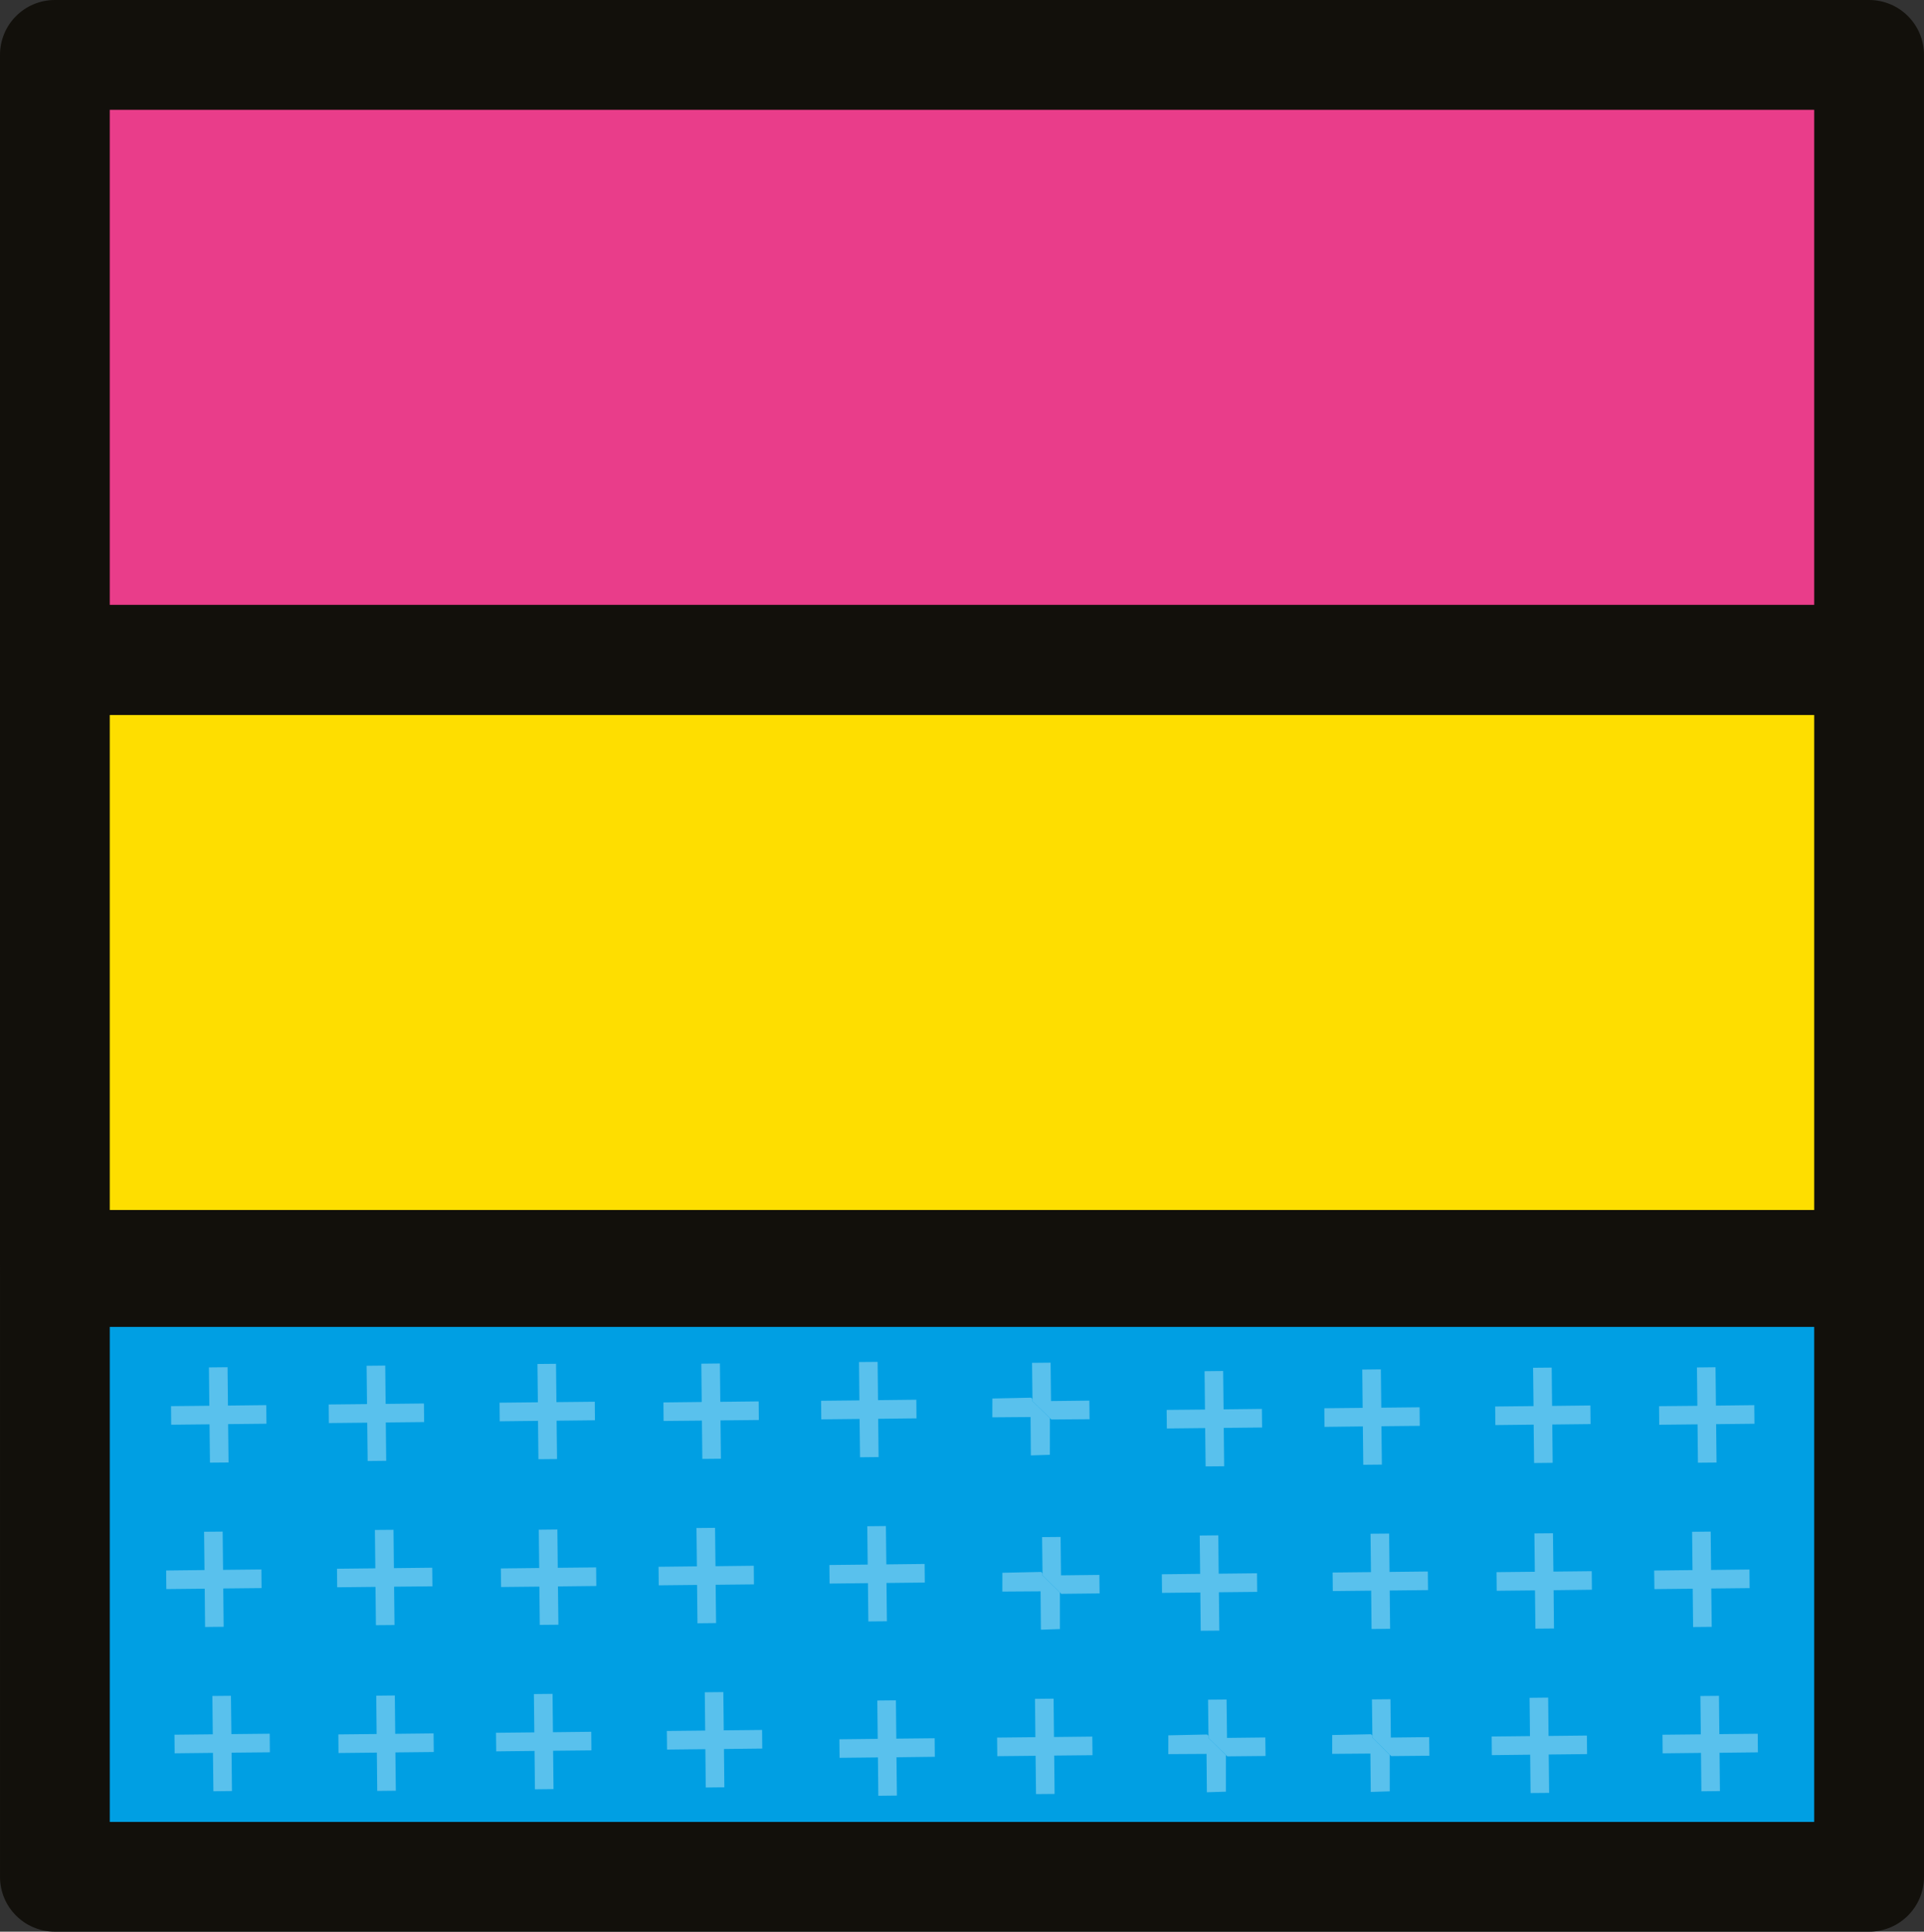
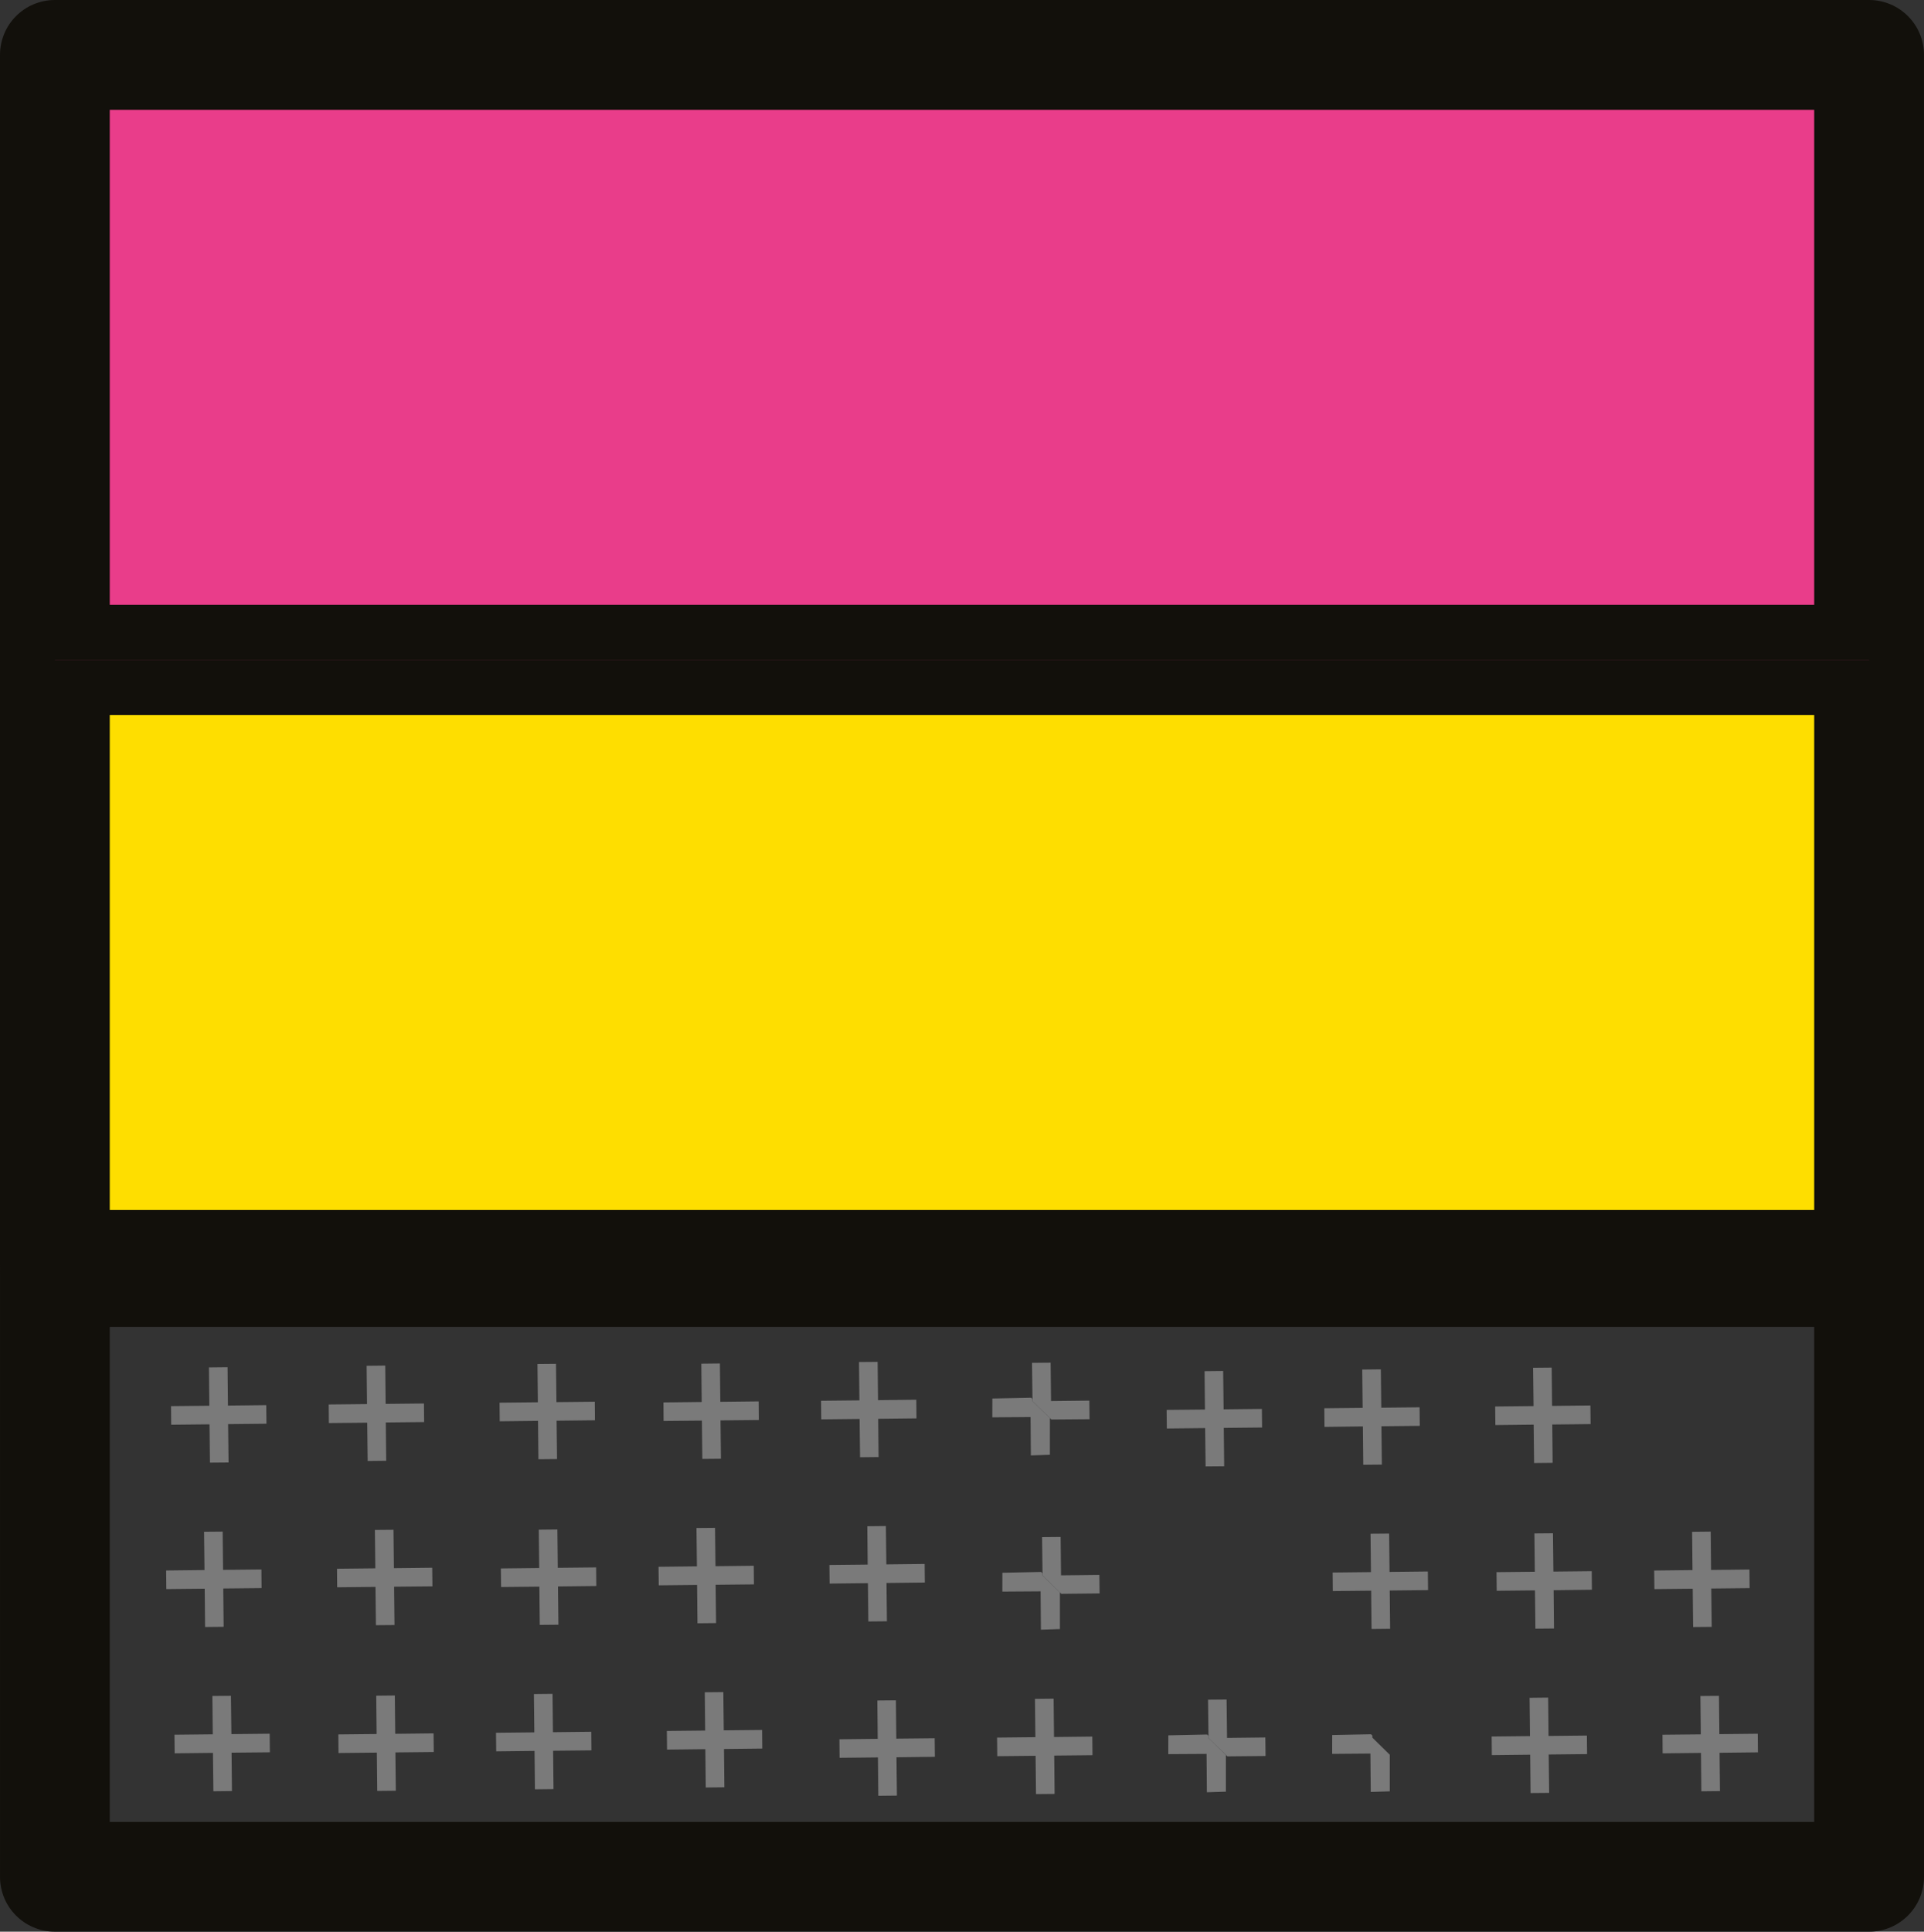
<svg xmlns="http://www.w3.org/2000/svg" version="1.1" id="Layer_1" x="0px" y="0px" width="146.682px" height="147.245px" viewBox="0 0 146.682 147.245" enable-background="new 0 0 146.682 147.245" xml:space="preserve">
  <rect x="0" y="0" width="146.682" height="147.245" fill="#333333" stroke="none" />
-   <rect x="4.186" y="96.958" fill="#009FE3" width="138.31" height="46.105" />
  <g>
    <path fill="#12100B" d="M8.369,138.877h129.942v-37.734H8.369V138.877z M0.001,143.063V96.958c0-2.31,1.871-4.187,4.187-4.187   h138.31c2.308,0,4.184,1.876,4.184,4.187v46.105c0,2.31-1.876,4.182-4.184,4.182H4.187C1.872,147.245,0.001,145.374,0.001,143.063" />
  </g>
  <rect x="4.186" y="50.315" fill="#FEDE00" width="138.313" height="46.105" />
  <g>
    <path fill="#12100B" d="M8.368,92.235h129.944V54.501H8.368V92.235z M0,96.42V50.314c0-2.31,1.871-4.184,4.184-4.184h138.313   c2.311,0,4.184,1.874,4.184,4.184V96.42c0,2.31-1.874,4.184-4.184,4.184H4.184C1.871,100.604,0,98.73,0,96.42" />
  </g>
  <rect x="4.186" y="4.184" fill="#E93D8A" width="138.313" height="46.105" />
  <g>
-     <path fill="#12100B" d="M8.368,46.105h129.944V8.371H8.368V46.105z M0,50.289V4.184C0,1.874,1.871,0,4.184,0h138.313   c2.311,0,4.184,1.874,4.184,4.184v46.105c0,2.31-1.874,4.184-4.184,4.184H4.184C1.871,54.474,0,52.6,0,50.289" />
+     <path fill="#12100B" d="M8.368,46.105h129.944V8.371H8.368V46.105z M0,50.289V4.184C0,1.874,1.871,0,4.184,0h138.313   c2.311,0,4.184,1.874,4.184,4.184v46.105H4.184C1.871,54.474,0,52.6,0,50.289" />
  </g>
  <g opacity="0.35">
    <polygon fill="#FFFFFF" points="101.566,132.255 101.564,133.69 104.476,133.667 104.504,136.592 105.951,136.546 105.951,133.754    104.628,132.456 104.626,132.294 104.521,132.195  " />
    <polygon fill="#FFFFFF" points="66.884,129.623 66.916,132.545 63.994,132.578 64.007,133.993 66.932,133.962 66.962,136.885    68.379,136.869 68.346,133.95 71.271,133.914 71.256,132.5 68.333,132.53 68.303,129.61  " />
    <polygon fill="#FFFFFF" points="78.905,129.497 78.936,132.42 76.016,132.45 76.031,133.867 78.951,133.837 78.984,136.756    80.401,136.744 80.37,133.821 83.29,133.791 83.275,132.374 80.355,132.407 80.324,129.482  " />
    <polygon fill="#FFFFFF" points="89.072,132.278 89.069,133.71 91.984,133.693 92.009,136.617 93.459,136.572 93.459,133.776    92.134,132.479 92.134,132.316 92.027,132.215  " />
    <polygon fill="#FFFFFF" points="76.419,119.886 76.417,121.321 79.331,121.301 79.357,124.226 80.806,124.177 80.806,121.382    79.481,120.087 79.481,119.927 79.374,119.823  " />
-     <polygon fill="#FFFFFF" points="104.594,129.539 104.627,132.293 104.627,132.456 105.952,133.753 106.059,133.86 108.976,133.832    108.958,132.415 106.036,132.448 106.006,129.526  " />
    <polygon fill="#FFFFFF" points="129.003,116.763 129.034,119.683 126.111,119.716 126.129,121.132 129.049,121.102    129.079,124.022 130.499,124.009 130.463,121.087 133.388,121.056 133.375,119.639 130.45,119.672 130.42,116.748  " />
-     <polygon fill="#FFFFFF" points="129.373,104.234 129.404,107.159 126.484,107.187 126.497,108.603 129.417,108.573    129.447,111.495 130.866,111.482 130.836,108.558 133.756,108.527 133.743,107.11 130.821,107.143 130.788,104.218  " />
    <polygon fill="#FFFFFF" points="129.634,129.28 129.667,132.203 126.745,132.233 126.757,133.65 129.68,133.617 129.71,136.542    131.124,136.527 131.096,133.607 134.019,133.574 134.006,132.157 131.081,132.187 131.051,129.268  " />
    <polygon fill="#FFFFFF" points="116.981,116.888 117.012,119.808 114.092,119.839 114.105,121.258 117.024,121.228    117.057,124.147 118.472,124.135 118.444,121.215 121.364,121.179 121.351,119.765 118.428,119.796 118.395,116.876  " />
    <polygon fill="#FFFFFF" points="116.611,129.417 116.642,132.337 113.722,132.368 113.734,133.787 116.657,133.754    116.687,136.676 118.104,136.664 118.071,133.739 120.996,133.708 120.981,132.294 118.058,132.325 118.028,129.402  " />
    <polygon fill="#FFFFFF" points="79.447,117.169 79.48,119.927 79.48,120.087 80.805,121.384 80.912,121.491 83.832,121.46    83.814,120.049 80.889,120.082 80.858,117.157  " />
    <polygon fill="#FFFFFF" points="92.099,129.561 92.132,132.316 92.132,132.479 93.46,133.776 93.569,133.88 96.484,133.852    96.466,132.441 93.546,132.474 93.511,129.549  " />
    <polygon fill="#FFFFFF" points="103.856,104.396 103.886,107.316 100.964,107.346 100.979,108.766 103.902,108.73 103.932,111.655    105.351,111.642 105.318,108.717 108.241,108.687 108.226,107.273 105.306,107.303 105.273,104.381  " />
    <polygon fill="#FFFFFF" points="104.487,116.911 104.519,119.836 101.597,119.867 101.61,121.281 104.535,121.25 104.565,124.173    105.979,124.158 105.949,121.238 108.871,121.207 108.856,119.788 105.936,119.821 105.906,116.899  " />
    <polygon fill="#FFFFFF" points="91.834,104.519 91.865,107.444 88.942,107.472 88.957,108.889 91.88,108.858 91.913,111.778    93.327,111.766 93.297,108.843 96.219,108.813 96.204,107.396 93.284,107.429 93.251,104.504  " />
    <polygon fill="#FFFFFF" points="116.879,104.259 116.914,107.181 113.989,107.212 114.005,108.628 116.924,108.595    116.957,111.518 118.371,111.503 118.344,108.585 121.263,108.552 121.248,107.133 118.328,107.166 118.298,104.246  " />
-     <polygon fill="#FFFFFF" points="91.464,117.048 91.497,119.968 88.575,120.001 88.59,121.418 91.51,121.388 91.54,124.307    92.959,124.295 92.926,121.372 95.846,121.342 95.833,119.925 92.911,119.956 92.881,117.033  " />
    <polygon fill="#FFFFFF" points="53.098,116.475 53.131,119.397 50.206,119.43 50.221,120.844 53.143,120.814 53.174,123.736    54.593,123.721 54.56,120.801 57.48,120.771 57.467,119.351 54.548,119.385 54.514,116.462  " />
    <polygon fill="#FFFFFF" points="66.12,116.34 66.151,119.262 63.231,119.293 63.246,120.71 66.169,120.677 66.202,123.596    67.616,123.584 67.585,120.664 70.505,120.631 70.492,119.214 67.573,119.247 67.54,116.325  " />
    <polygon fill="#FFFFFF" points="53.468,103.948 53.498,106.868 50.579,106.901 50.591,108.315 53.513,108.287 53.544,111.207    54.961,111.194 54.93,108.272 57.853,108.241 57.84,106.822 54.915,106.855 54.885,103.933  " />
    <polygon fill="#FFFFFF" points="65.49,103.822 65.52,106.745 62.598,106.775 62.613,108.192 65.533,108.161 65.568,111.081    66.982,111.066 66.952,108.149 69.872,108.116 69.859,106.696 66.939,106.729 66.909,103.81  " />
    <polygon fill="#FFFFFF" points="75.656,106.603 75.653,108.038 78.568,108.015 78.591,110.94 80.041,110.894 80.043,108.099    78.718,106.804 78.715,106.641 78.611,106.54  " />
    <polygon fill="#FFFFFF" points="40.703,129.132 40.736,132.052 37.814,132.082 37.829,133.499 40.752,133.466 40.782,136.391    42.199,136.376 42.168,133.453 45.088,133.423 45.076,132.006 42.156,132.039 42.125,129.117  " />
    <polygon fill="#FFFFFF" points="41.076,116.603 41.109,119.523 38.184,119.556 38.202,120.972 41.122,120.942 41.152,123.859    42.571,123.846 42.538,120.927 45.461,120.894 45.448,119.477 42.523,119.507 42.493,116.588  " />
    <polygon fill="#FFFFFF" points="28.684,129.255 28.714,132.178 25.795,132.208 25.807,133.625 28.73,133.594 28.76,136.514    30.177,136.499 30.144,133.579 33.069,133.549 33.054,132.129 30.131,132.162 30.101,129.24  " />
    <polygon fill="#FFFFFF" points="53.731,128.995 53.761,131.915 50.839,131.945 50.854,133.364 53.774,133.331 53.807,136.254    55.223,136.238 55.193,133.319 58.113,133.286 58.1,131.869 55.178,131.899 55.145,128.98  " />
    <polygon fill="#FFFFFF" points="27.95,104.108 27.981,107.028 25.061,107.058 25.074,108.475 27.996,108.445 28.029,111.367    29.443,111.352 29.413,108.429 32.335,108.399 32.32,106.982 29.4,107.013 29.37,104.093  " />
    <polygon fill="#FFFFFF" points="40.975,103.971 41.006,106.891 38.086,106.921 38.099,108.34 41.018,108.307 41.049,111.23    42.468,111.217 42.435,108.295 45.358,108.262 45.345,106.848 42.422,106.878 42.389,103.958  " />
    <polygon fill="#FFFFFF" points="15.559,116.76 15.591,119.68 12.667,119.713 12.682,121.13 15.607,121.1 15.635,124.019    17.051,124.004 17.021,121.084 19.941,121.054 19.928,119.635 17.006,119.665 16.975,116.748  " />
    <polygon fill="#FFFFFF" points="15.929,104.231 15.959,107.154 13.039,107.184 13.052,108.601 15.974,108.571 16.007,111.49    17.424,111.478 17.391,108.555 20.314,108.525 20.298,107.108 17.379,107.141 17.348,104.216  " />
    <polygon fill="#FFFFFF" points="16.191,129.278 16.222,132.2 13.302,132.231 13.315,133.648 16.235,133.615 16.27,136.54    17.684,136.524 17.654,133.599 20.574,133.571 20.561,132.155 17.641,132.185 17.606,129.265  " />
    <polygon fill="#FFFFFF" points="28.581,116.623 28.614,119.548 25.692,119.579 25.707,120.993 28.627,120.962 28.66,123.882    30.077,123.87 30.046,120.947 32.966,120.919 32.951,119.5 30.031,119.533 30,116.611  " />
    <polygon fill="#FFFFFF" points="78.681,103.884 78.714,106.641 78.717,106.804 80.042,108.099 80.151,108.203 83.066,108.18    83.051,106.763 80.128,106.796 80.095,103.871  " />
  </g>
  <g>
</g>
  <g>
</g>
  <g>
</g>
  <g>
</g>
  <g>
</g>
  <g>
</g>
</svg>